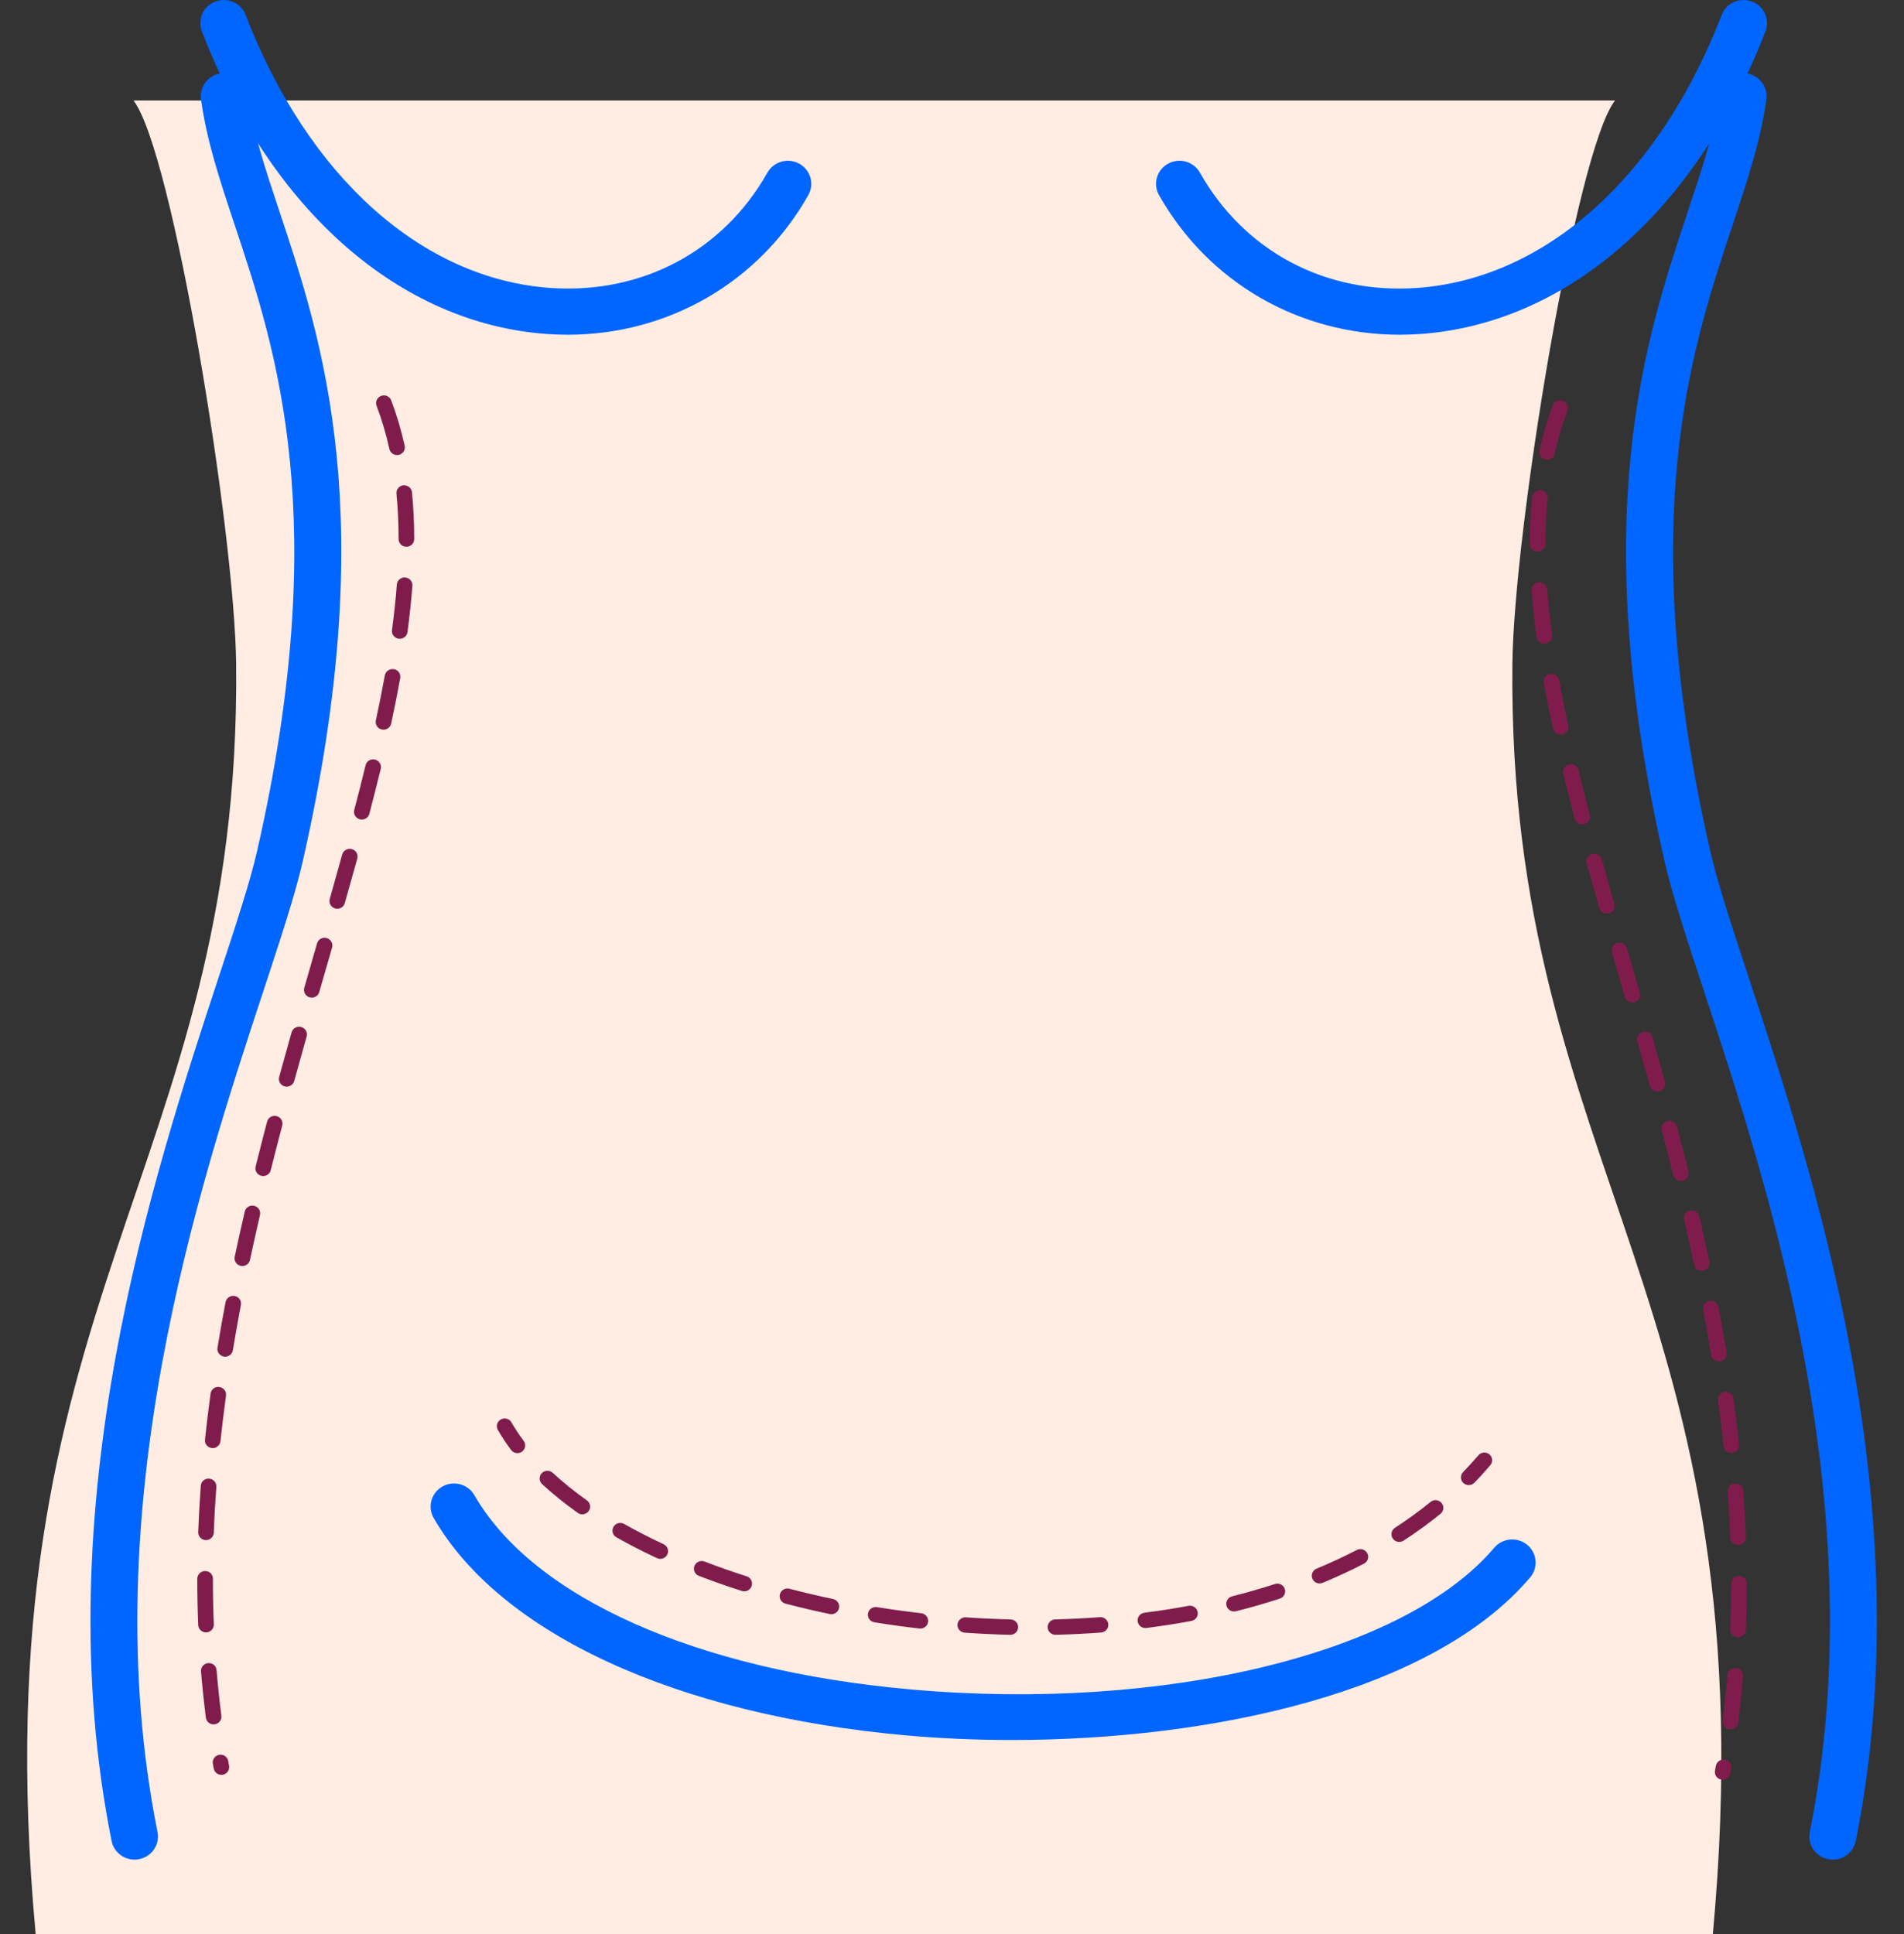
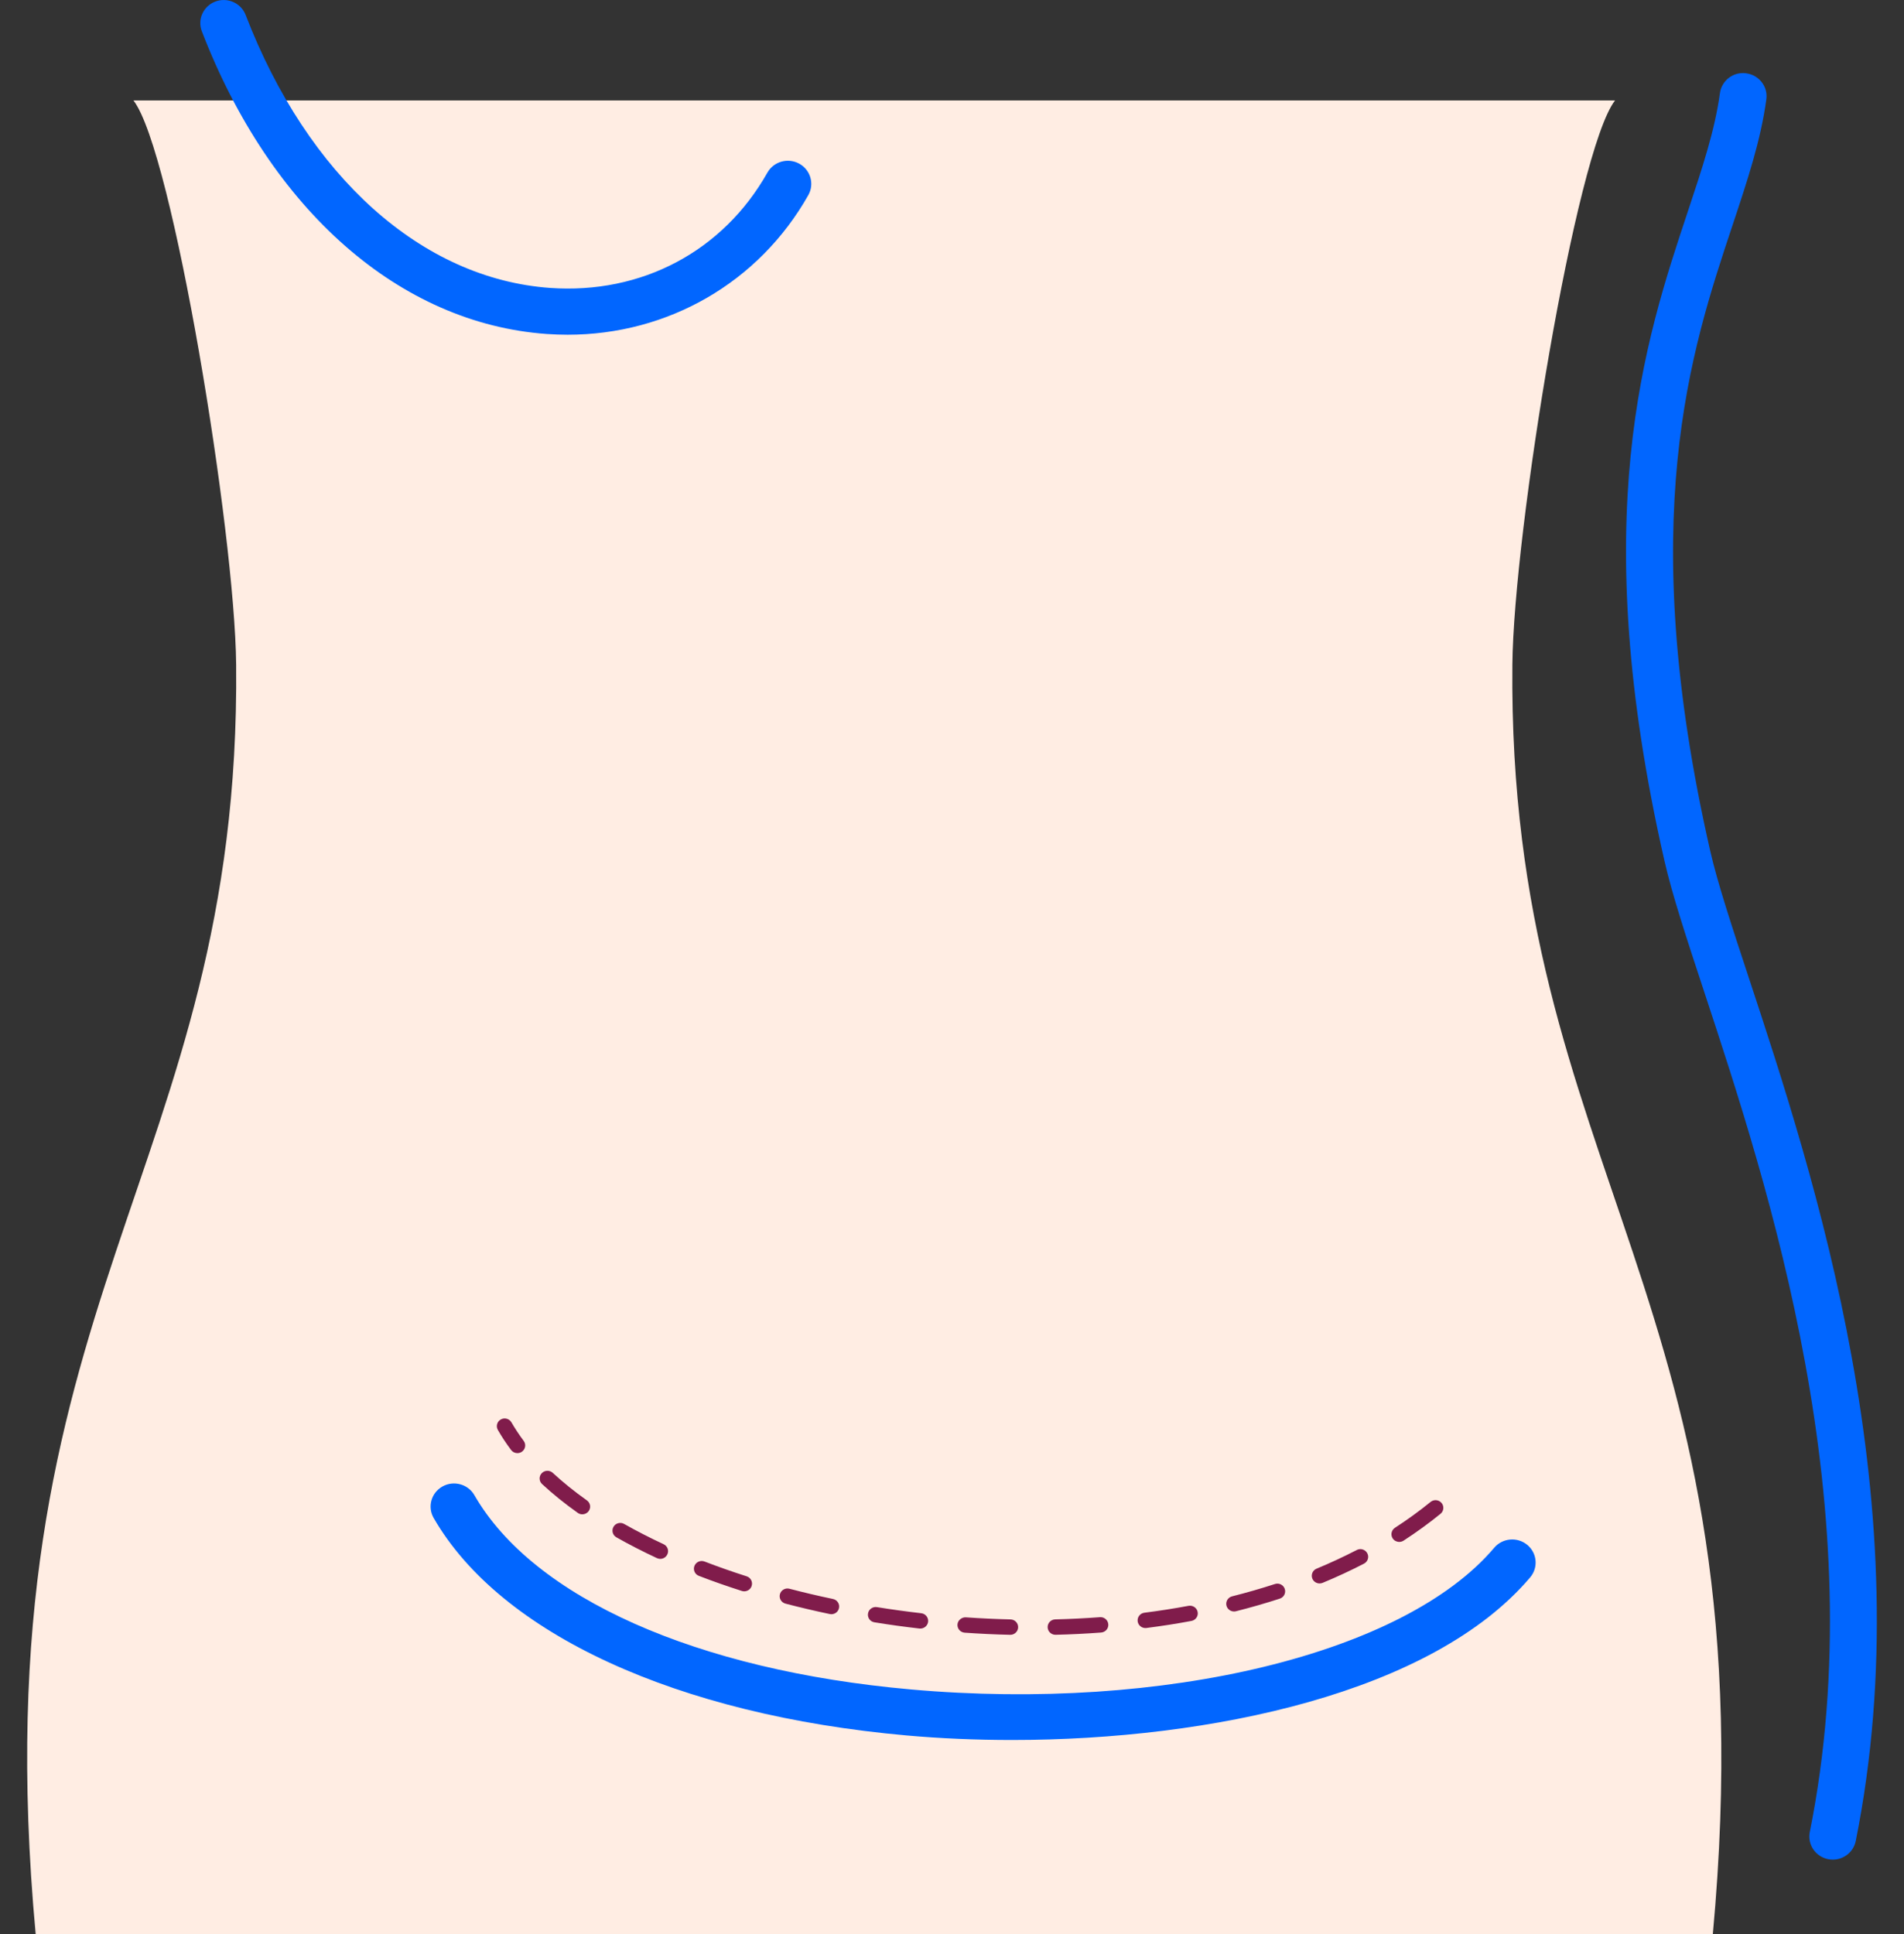
<svg xmlns="http://www.w3.org/2000/svg" width="64" height="65" viewBox="0 0 64 65" fill="none">
  <rect x="0" y="0" width="64" height="65" fill="#333333" stroke="none" />
  <g clip-path="url(#clip0_2120_17616)">
    <path d="M50.836 22.337C50.878 17.884 52.972 5.069 54.287 3.376H4.486C5.801 5.069 7.895 17.884 7.938 22.337C8.102 39.436 -0.773 43.669 1.199 65H57.574C59.546 43.669 50.671 39.436 50.836 22.337Z" fill="#FFEDE3" />
-     <path d="M4.522 62.499C4.154 62.499 3.825 62.243 3.751 61.874C1.492 50.617 5.157 39.496 7.347 32.852C7.913 31.136 8.401 29.654 8.641 28.605C11.183 17.456 9.286 11.76 7.902 7.6C7.388 6.059 6.945 4.728 6.756 3.336C6.698 2.912 7 2.521 7.431 2.464C7.861 2.4 8.258 2.705 8.316 3.13C8.486 4.38 8.908 5.648 9.397 7.117C10.839 11.448 12.814 17.379 10.177 28.945C9.921 30.065 9.446 31.507 8.845 33.332C6.702 39.832 3.116 50.712 5.295 61.573C5.379 61.993 5.102 62.401 4.676 62.484C4.624 62.494 4.573 62.499 4.522 62.499Z" fill="#0166FF" />
    <path d="M19.079 11.25C18.847 11.25 18.613 11.241 18.378 11.225C13.437 10.871 9.102 7.068 6.784 1.051C6.63 0.651 6.834 0.203 7.241 0.051C7.644 -0.101 8.102 0.1 8.256 0.501C10.351 5.938 14.177 9.368 18.492 9.677C21.564 9.893 24.3 8.449 25.795 5.802C26.007 5.426 26.487 5.292 26.866 5.501C27.245 5.71 27.382 6.182 27.171 6.556C25.511 9.495 22.455 11.25 19.079 11.25Z" fill="#0166FF" />
    <path d="M61.606 62.499C61.556 62.499 61.504 62.494 61.453 62.484C61.026 62.401 60.749 61.993 60.833 61.573C63.012 50.713 59.426 39.834 57.284 33.333C56.682 31.508 56.207 30.065 55.951 28.945C53.314 17.379 55.289 11.447 56.731 7.116C57.22 5.648 57.642 4.379 57.813 3.13C57.87 2.705 58.268 2.401 58.697 2.464C59.128 2.521 59.431 2.912 59.373 3.336C59.183 4.728 58.74 6.058 58.227 7.599C56.842 11.759 54.946 17.456 57.488 28.605C57.727 29.655 58.215 31.137 58.781 32.854C60.971 39.498 64.636 50.618 62.378 61.874C62.303 62.243 61.974 62.499 61.606 62.499Z" fill="#0166FF" />
-     <path d="M47.049 11.25C43.673 11.25 40.618 9.495 38.958 6.556C38.746 6.182 38.883 5.71 39.263 5.501C39.641 5.292 40.122 5.426 40.333 5.802C41.828 8.448 44.557 9.897 47.637 9.677C51.951 9.368 55.777 5.938 57.872 0.501C58.027 0.1 58.484 -0.1 58.887 0.051C59.294 0.203 59.498 0.651 59.344 1.051C57.026 7.068 52.692 10.87 47.751 11.225C47.515 11.241 47.281 11.25 47.049 11.25Z" fill="#0166FF" />
    <path d="M34.014 58.478C32.797 58.478 31.607 58.426 30.471 58.325C22.758 57.639 16.816 54.907 14.577 51.016C14.362 50.643 14.495 50.17 14.873 49.958C15.25 49.747 15.732 49.878 15.946 50.25C17.93 53.698 23.413 56.139 30.613 56.779C39.144 57.538 47.208 55.58 50.226 52.017C50.505 51.689 51 51.644 51.335 51.919C51.669 52.194 51.713 52.684 51.435 53.012C48.148 56.891 40.696 58.478 34.014 58.478Z" fill="#0166FF" />
-     <path d="M7.442 59.65C7.318 59.65 7.207 59.562 7.184 59.437L7.155 59.273C7.13 59.132 7.227 58.999 7.37 58.975C7.511 58.951 7.648 59.046 7.672 59.187L7.7 59.345C7.726 59.486 7.631 59.62 7.489 59.646C7.473 59.648 7.457 59.65 7.442 59.65ZM7.18 57.954C7.05 57.954 6.937 57.859 6.92 57.728C6.854 57.209 6.8 56.69 6.757 56.173C6.746 56.031 6.853 55.906 6.997 55.894C7.15 55.884 7.268 55.989 7.28 56.131C7.323 56.641 7.376 57.152 7.441 57.663C7.459 57.805 7.357 57.934 7.213 57.952C7.202 57.954 7.191 57.954 7.18 57.954ZM6.924 54.862C6.784 54.862 6.668 54.753 6.662 54.614C6.641 54.095 6.631 53.579 6.631 53.063C6.631 52.92 6.749 52.799 6.894 52.799C7.039 52.799 7.156 52.908 7.156 53.051V53.063C7.156 53.572 7.166 54.081 7.187 54.593C7.192 54.736 7.08 54.856 6.935 54.862H6.924ZM6.924 51.76H6.915C6.77 51.754 6.657 51.634 6.662 51.492C6.682 50.971 6.711 50.452 6.749 49.934C6.759 49.791 6.884 49.681 7.03 49.695C7.174 49.706 7.283 49.829 7.272 49.972C7.234 50.483 7.205 50.996 7.187 51.51C7.182 51.65 7.065 51.76 6.924 51.76ZM7.151 48.668C7.142 48.668 7.132 48.667 7.123 48.666C6.979 48.652 6.874 48.525 6.89 48.383C6.944 47.865 7.007 47.35 7.078 46.836C7.097 46.694 7.231 46.59 7.372 46.614C7.516 46.633 7.617 46.763 7.597 46.904C7.528 47.413 7.466 47.924 7.411 48.436C7.397 48.569 7.284 48.668 7.151 48.668ZM7.57 45.596C7.556 45.596 7.541 45.595 7.528 45.592C7.384 45.57 7.287 45.437 7.31 45.296C7.394 44.782 7.485 44.271 7.582 43.763C7.609 43.622 7.748 43.529 7.888 43.556C8.03 43.582 8.124 43.717 8.097 43.858C8.002 44.362 7.911 44.869 7.828 45.378C7.807 45.505 7.696 45.596 7.57 45.596ZM8.147 42.549C8.129 42.549 8.111 42.548 8.092 42.544C7.95 42.514 7.86 42.377 7.889 42.237C7.997 41.729 8.11 41.223 8.227 40.719C8.259 40.58 8.399 40.492 8.541 40.525C8.683 40.556 8.771 40.695 8.739 40.834C8.623 41.335 8.511 41.838 8.403 42.343C8.377 42.465 8.268 42.549 8.147 42.549ZM8.847 39.525C8.826 39.525 8.805 39.522 8.784 39.517C8.643 39.483 8.557 39.343 8.592 39.205C8.718 38.699 8.847 38.196 8.978 37.696C9.015 37.558 9.154 37.474 9.299 37.511C9.439 37.547 9.523 37.688 9.487 37.827C9.356 38.324 9.227 38.824 9.101 39.328C9.072 39.446 8.965 39.525 8.847 39.525ZM9.637 36.52C9.614 36.52 9.591 36.517 9.568 36.511C9.428 36.474 9.346 36.332 9.384 36.194C9.522 35.691 9.661 35.192 9.801 34.696C9.84 34.558 9.985 34.477 10.124 34.516C10.264 34.554 10.346 34.697 10.307 34.834C10.167 35.329 10.028 35.828 9.89 36.329C9.858 36.444 9.753 36.52 9.637 36.52ZM10.48 33.529C10.456 33.529 10.432 33.526 10.409 33.519C10.269 33.48 10.188 33.337 10.227 33.2L10.657 31.706C10.696 31.568 10.839 31.488 10.981 31.527C11.12 31.567 11.201 31.71 11.162 31.847L10.732 33.34C10.7 33.455 10.595 33.529 10.48 33.529ZM11.337 30.541C11.314 30.541 11.29 30.538 11.266 30.532C11.127 30.493 11.045 30.35 11.084 30.213C11.227 29.709 11.367 29.211 11.503 28.718C11.541 28.581 11.685 28.5 11.825 28.536C11.965 28.574 12.047 28.716 12.01 28.854C11.873 29.349 11.732 29.848 11.589 30.352C11.557 30.466 11.451 30.541 11.337 30.541ZM12.162 27.544C12.14 27.544 12.118 27.542 12.096 27.536C11.956 27.5 11.872 27.359 11.908 27.221C12.041 26.715 12.168 26.214 12.288 25.72C12.321 25.581 12.461 25.493 12.604 25.528C12.745 25.561 12.832 25.701 12.798 25.84C12.677 26.337 12.549 26.841 12.416 27.35C12.385 27.467 12.279 27.544 12.162 27.544ZM12.892 24.524C12.873 24.524 12.855 24.522 12.836 24.519C12.694 24.489 12.604 24.351 12.634 24.212C12.745 23.7 12.846 23.195 12.936 22.698C12.962 22.557 13.097 22.466 13.241 22.489C13.383 22.513 13.478 22.648 13.453 22.789C13.362 23.291 13.26 23.802 13.148 24.32C13.121 24.442 13.012 24.524 12.892 24.524ZM13.437 21.468C13.425 21.468 13.414 21.467 13.402 21.466C13.259 21.447 13.158 21.317 13.176 21.175C13.248 20.645 13.303 20.131 13.338 19.647C13.349 19.505 13.475 19.397 13.62 19.408C13.764 19.419 13.872 19.543 13.862 19.686C13.825 20.179 13.769 20.703 13.697 21.243C13.68 21.373 13.567 21.468 13.437 21.468ZM13.661 18.376C13.516 18.376 13.398 18.26 13.398 18.117C13.398 17.589 13.373 17.076 13.326 16.593C13.312 16.451 13.417 16.324 13.561 16.31C13.706 16.304 13.834 16.401 13.848 16.543C13.898 17.042 13.923 17.572 13.923 18.117C13.923 18.26 13.806 18.376 13.661 18.376ZM13.346 15.294C13.225 15.294 13.116 15.211 13.089 15.09C12.978 14.587 12.833 14.098 12.658 13.637C12.608 13.504 12.677 13.355 12.813 13.305C12.949 13.254 13.1 13.323 13.15 13.457C13.333 13.94 13.485 14.453 13.602 14.98C13.633 15.12 13.543 15.258 13.401 15.288C13.383 15.292 13.364 15.294 13.346 15.294Z" fill="#801C4B" />
-     <path d="M57.905 59.814C57.889 59.814 57.872 59.812 57.855 59.809C57.713 59.782 57.62 59.647 57.647 59.507L57.675 59.351C57.699 59.21 57.838 59.116 57.977 59.139C58.12 59.163 58.217 59.296 58.192 59.437L58.162 59.603C58.138 59.727 58.028 59.814 57.905 59.814ZM58.166 58.118C58.155 58.118 58.144 58.117 58.133 58.116C57.989 58.098 57.888 57.969 57.905 57.827C57.971 57.316 58.024 56.804 58.066 56.294C58.078 56.152 58.197 56.05 58.349 56.058C58.493 56.069 58.601 56.194 58.589 56.337C58.547 56.854 58.492 57.372 58.426 57.892C58.41 58.022 58.296 58.118 58.166 58.118ZM58.423 55.025H58.413C58.268 55.02 58.155 54.899 58.161 54.757C58.181 54.245 58.191 53.735 58.191 53.227C58.191 53.084 58.308 52.962 58.453 52.962C58.598 52.962 58.716 53.072 58.716 53.215V53.227C58.716 53.742 58.706 54.258 58.685 54.777C58.68 54.916 58.563 55.025 58.423 55.025ZM58.422 51.923C58.281 51.923 58.165 51.813 58.16 51.674C58.141 51.159 58.112 50.647 58.074 50.136C58.064 49.993 58.172 49.869 58.317 49.859C58.462 49.85 58.587 49.955 58.598 50.098C58.636 50.615 58.665 51.134 58.684 51.656C58.69 51.798 58.576 51.918 58.431 51.923H58.422ZM58.196 48.832C58.063 48.832 57.95 48.733 57.936 48.6C57.881 48.088 57.819 47.577 57.75 47.068C57.73 46.927 57.831 46.796 57.975 46.778C58.114 46.753 58.25 46.858 58.269 46.999C58.34 47.513 58.403 48.029 58.457 48.546C58.473 48.688 58.368 48.816 58.224 48.83C58.214 48.831 58.205 48.832 58.196 48.832ZM57.777 45.759C57.651 45.759 57.54 45.669 57.519 45.542C57.435 45.033 57.345 44.526 57.249 44.021C57.223 43.881 57.317 43.746 57.459 43.72C57.599 43.693 57.738 43.785 57.765 43.926C57.862 44.435 57.953 44.946 58.037 45.46C58.06 45.601 57.963 45.734 57.819 45.756C57.806 45.758 57.791 45.759 57.777 45.759ZM57.201 42.713C57.079 42.713 56.97 42.629 56.945 42.507C56.837 42.002 56.725 41.498 56.609 40.998C56.577 40.858 56.665 40.72 56.806 40.688C56.949 40.654 57.088 40.744 57.12 40.883C57.237 41.386 57.35 41.892 57.458 42.401C57.488 42.541 57.397 42.678 57.255 42.707C57.237 42.711 57.219 42.713 57.201 42.713ZM56.5 39.688C56.381 39.688 56.274 39.61 56.245 39.492C56.12 38.988 55.991 38.487 55.86 37.99C55.823 37.852 55.908 37.71 56.048 37.675C56.193 37.639 56.332 37.722 56.368 37.86C56.499 38.36 56.629 38.863 56.755 39.368C56.789 39.507 56.703 39.647 56.562 39.681C56.541 39.686 56.52 39.688 56.5 39.688ZM55.71 36.684C55.594 36.684 55.489 36.608 55.457 36.493C55.319 35.991 55.18 35.493 55.04 34.998C55.001 34.86 55.083 34.718 55.223 34.679C55.362 34.639 55.507 34.721 55.546 34.859C55.686 35.355 55.825 35.855 55.963 36.358C56.001 36.495 55.919 36.637 55.779 36.675C55.756 36.681 55.733 36.684 55.71 36.684ZM54.867 33.692C54.752 33.692 54.647 33.618 54.614 33.504L54.185 32.01C54.145 31.873 54.227 31.73 54.366 31.691C54.507 31.652 54.65 31.731 54.69 31.869L55.12 33.363C55.159 33.5 55.078 33.643 54.938 33.682C54.915 33.689 54.891 33.692 54.867 33.692ZM54.01 30.704C53.895 30.704 53.789 30.63 53.757 30.515C53.614 30.011 53.473 29.512 53.337 29.017C53.299 28.879 53.381 28.737 53.521 28.7C53.664 28.663 53.805 28.744 53.843 28.881C53.98 29.374 54.119 29.872 54.262 30.376C54.301 30.514 54.22 30.657 54.08 30.695C54.057 30.701 54.033 30.704 54.01 30.704ZM53.185 27.708C53.068 27.708 52.961 27.631 52.931 27.514C52.797 27.005 52.669 26.501 52.548 26.003C52.514 25.865 52.602 25.725 52.742 25.692C52.884 25.657 53.025 25.745 53.059 25.883C53.178 26.378 53.306 26.878 53.439 27.385C53.475 27.523 53.391 27.664 53.25 27.7C53.228 27.705 53.206 27.708 53.185 27.708ZM52.455 24.688C52.334 24.688 52.225 24.605 52.199 24.483C52.087 23.966 51.984 23.455 51.894 22.952C51.868 22.811 51.964 22.677 52.106 22.652C52.25 22.63 52.385 22.721 52.41 22.861C52.5 23.359 52.601 23.864 52.712 24.375C52.742 24.515 52.652 24.653 52.51 24.683C52.492 24.686 52.473 24.688 52.455 24.688ZM51.909 21.631C51.779 21.631 51.667 21.537 51.649 21.407C51.577 20.867 51.522 20.342 51.484 19.849C51.474 19.707 51.582 19.583 51.727 19.572C51.87 19.559 51.997 19.669 52.008 19.811C52.044 20.294 52.099 20.809 52.17 21.339C52.189 21.48 52.087 21.611 51.944 21.629C51.932 21.631 51.921 21.631 51.909 21.631ZM51.686 18.54C51.541 18.54 51.423 18.423 51.423 18.281C51.424 17.736 51.449 17.206 51.498 16.706C51.513 16.564 51.644 16.468 51.785 16.474C51.929 16.488 52.035 16.614 52.021 16.757C51.973 17.24 51.949 17.752 51.948 18.281C51.948 18.424 51.831 18.54 51.686 18.54ZM52.001 15.458C51.982 15.458 51.964 15.456 51.945 15.451C51.804 15.421 51.713 15.283 51.745 15.144C51.861 14.617 52.013 14.104 52.196 13.62C52.247 13.486 52.398 13.418 52.534 13.468C52.67 13.518 52.739 13.667 52.688 13.801C52.514 14.262 52.369 14.751 52.257 15.254C52.23 15.375 52.122 15.458 52.001 15.458Z" fill="#801C4B" />
    <path d="M17.391 48.837C17.311 48.837 17.232 48.801 17.18 48.732C17.014 48.51 16.864 48.284 16.735 48.058C16.663 47.934 16.707 47.776 16.833 47.706C16.958 47.634 17.119 47.678 17.191 47.803C17.311 48.01 17.449 48.22 17.603 48.425C17.689 48.54 17.664 48.702 17.547 48.787C17.501 48.821 17.446 48.837 17.391 48.837Z" fill="#801C4B" />
    <path d="M33.961 54.943H33.955C33.442 54.931 32.929 54.907 32.428 54.872C32.283 54.862 32.174 54.738 32.184 54.596C32.194 54.453 32.331 54.348 32.464 54.356C32.964 54.391 33.465 54.414 33.967 54.426C34.112 54.429 34.227 54.548 34.223 54.69C34.22 54.831 34.103 54.943 33.961 54.943ZM35.477 54.942C35.335 54.942 35.218 54.83 35.215 54.689C35.211 54.547 35.326 54.428 35.471 54.425C35.971 54.413 36.476 54.388 36.972 54.351C37.114 54.338 37.243 54.447 37.254 54.59C37.265 54.732 37.156 54.856 37.011 54.867C36.507 54.905 35.992 54.93 35.483 54.942H35.477ZM30.937 54.733C30.927 54.733 30.916 54.733 30.906 54.732C30.406 54.675 29.896 54.605 29.393 54.523C29.25 54.501 29.153 54.368 29.177 54.226C29.2 54.085 29.337 53.989 29.478 54.013C29.973 54.093 30.474 54.161 30.966 54.218C31.11 54.234 31.213 54.363 31.197 54.505C31.181 54.636 31.068 54.733 30.937 54.733ZM38.501 54.716C38.371 54.716 38.258 54.621 38.241 54.491C38.222 54.349 38.324 54.219 38.467 54.201C38.972 54.137 39.471 54.059 39.951 53.969C40.092 53.944 40.23 54.034 40.257 54.175C40.285 54.315 40.191 54.45 40.048 54.477C39.559 54.569 39.05 54.648 38.535 54.714C38.523 54.716 38.512 54.716 38.501 54.716ZM27.945 54.251C27.927 54.251 27.908 54.249 27.89 54.245C27.384 54.139 26.884 54.021 26.402 53.895C26.262 53.858 26.179 53.717 26.216 53.579C26.253 53.441 26.395 53.358 26.537 53.395C27.01 53.519 27.502 53.635 27.999 53.739C28.141 53.769 28.232 53.906 28.201 54.046C28.175 54.168 28.066 54.251 27.945 54.251ZM41.481 54.159C41.363 54.159 41.257 54.081 41.226 53.965C41.191 53.826 41.275 53.685 41.416 53.65C41.905 53.527 42.39 53.387 42.855 53.236C42.991 53.19 43.14 53.265 43.185 53.4C43.231 53.536 43.156 53.683 43.019 53.727C42.543 53.882 42.047 54.025 41.546 54.151C41.524 54.156 41.502 54.159 41.481 54.159ZM25.016 53.482C24.989 53.482 24.962 53.477 24.935 53.469C24.44 53.311 23.955 53.141 23.492 52.962C23.356 52.91 23.29 52.76 23.343 52.627C23.395 52.495 23.548 52.428 23.682 52.48C24.136 52.655 24.612 52.822 25.097 52.977C25.235 53.021 25.31 53.167 25.265 53.303C25.23 53.412 25.127 53.482 25.016 53.482ZM44.356 53.217C44.254 53.217 44.156 53.157 44.114 53.058C44.058 52.926 44.121 52.775 44.255 52.72C44.718 52.528 45.172 52.317 45.605 52.093C45.733 52.026 45.892 52.075 45.959 52.202C46.027 52.328 45.977 52.484 45.849 52.551C45.403 52.782 44.935 52.999 44.458 53.197C44.424 53.21 44.39 53.217 44.356 53.217ZM22.194 52.391C22.157 52.391 22.118 52.382 22.082 52.366C21.608 52.145 21.149 51.91 20.719 51.666C20.593 51.595 20.55 51.437 20.622 51.313C20.694 51.189 20.855 51.146 20.98 51.218C21.398 51.454 21.844 51.683 22.306 51.898C22.437 51.959 22.494 52.113 22.431 52.242C22.387 52.335 22.293 52.391 22.194 52.391ZM47.034 51.821C46.949 51.821 46.865 51.78 46.814 51.705C46.735 51.585 46.768 51.425 46.89 51.346C47.307 51.076 47.709 50.784 48.087 50.477C48.198 50.386 48.364 50.402 48.456 50.512C48.548 50.622 48.533 50.785 48.421 50.876C48.029 51.194 47.611 51.498 47.178 51.779C47.133 51.807 47.083 51.821 47.034 51.821ZM19.574 50.894C19.521 50.894 19.467 50.878 19.421 50.845C18.984 50.535 18.58 50.21 18.221 49.877C18.116 49.779 18.11 49.616 18.21 49.512C18.31 49.408 18.475 49.403 18.581 49.501C18.923 49.817 19.308 50.128 19.727 50.425C19.845 50.508 19.872 50.67 19.787 50.786C19.736 50.856 19.655 50.894 19.574 50.894Z" fill="#801C4B" />
-     <path d="M49.37 49.912C49.305 49.912 49.239 49.888 49.188 49.84C49.084 49.742 49.08 49.577 49.18 49.474C49.357 49.292 49.528 49.103 49.693 48.91C49.786 48.801 49.952 48.786 50.063 48.878C50.174 48.97 50.188 49.133 50.095 49.242C49.923 49.445 49.745 49.642 49.559 49.832C49.508 49.885 49.439 49.912 49.37 49.912Z" fill="#801C4B" />
  </g>
  <defs>
    <clipPath id="clip0_2120_17616">
      <rect width="62.174" height="65" fill="white" transform="translate(0.913)" />
    </clipPath>
  </defs>
</svg>